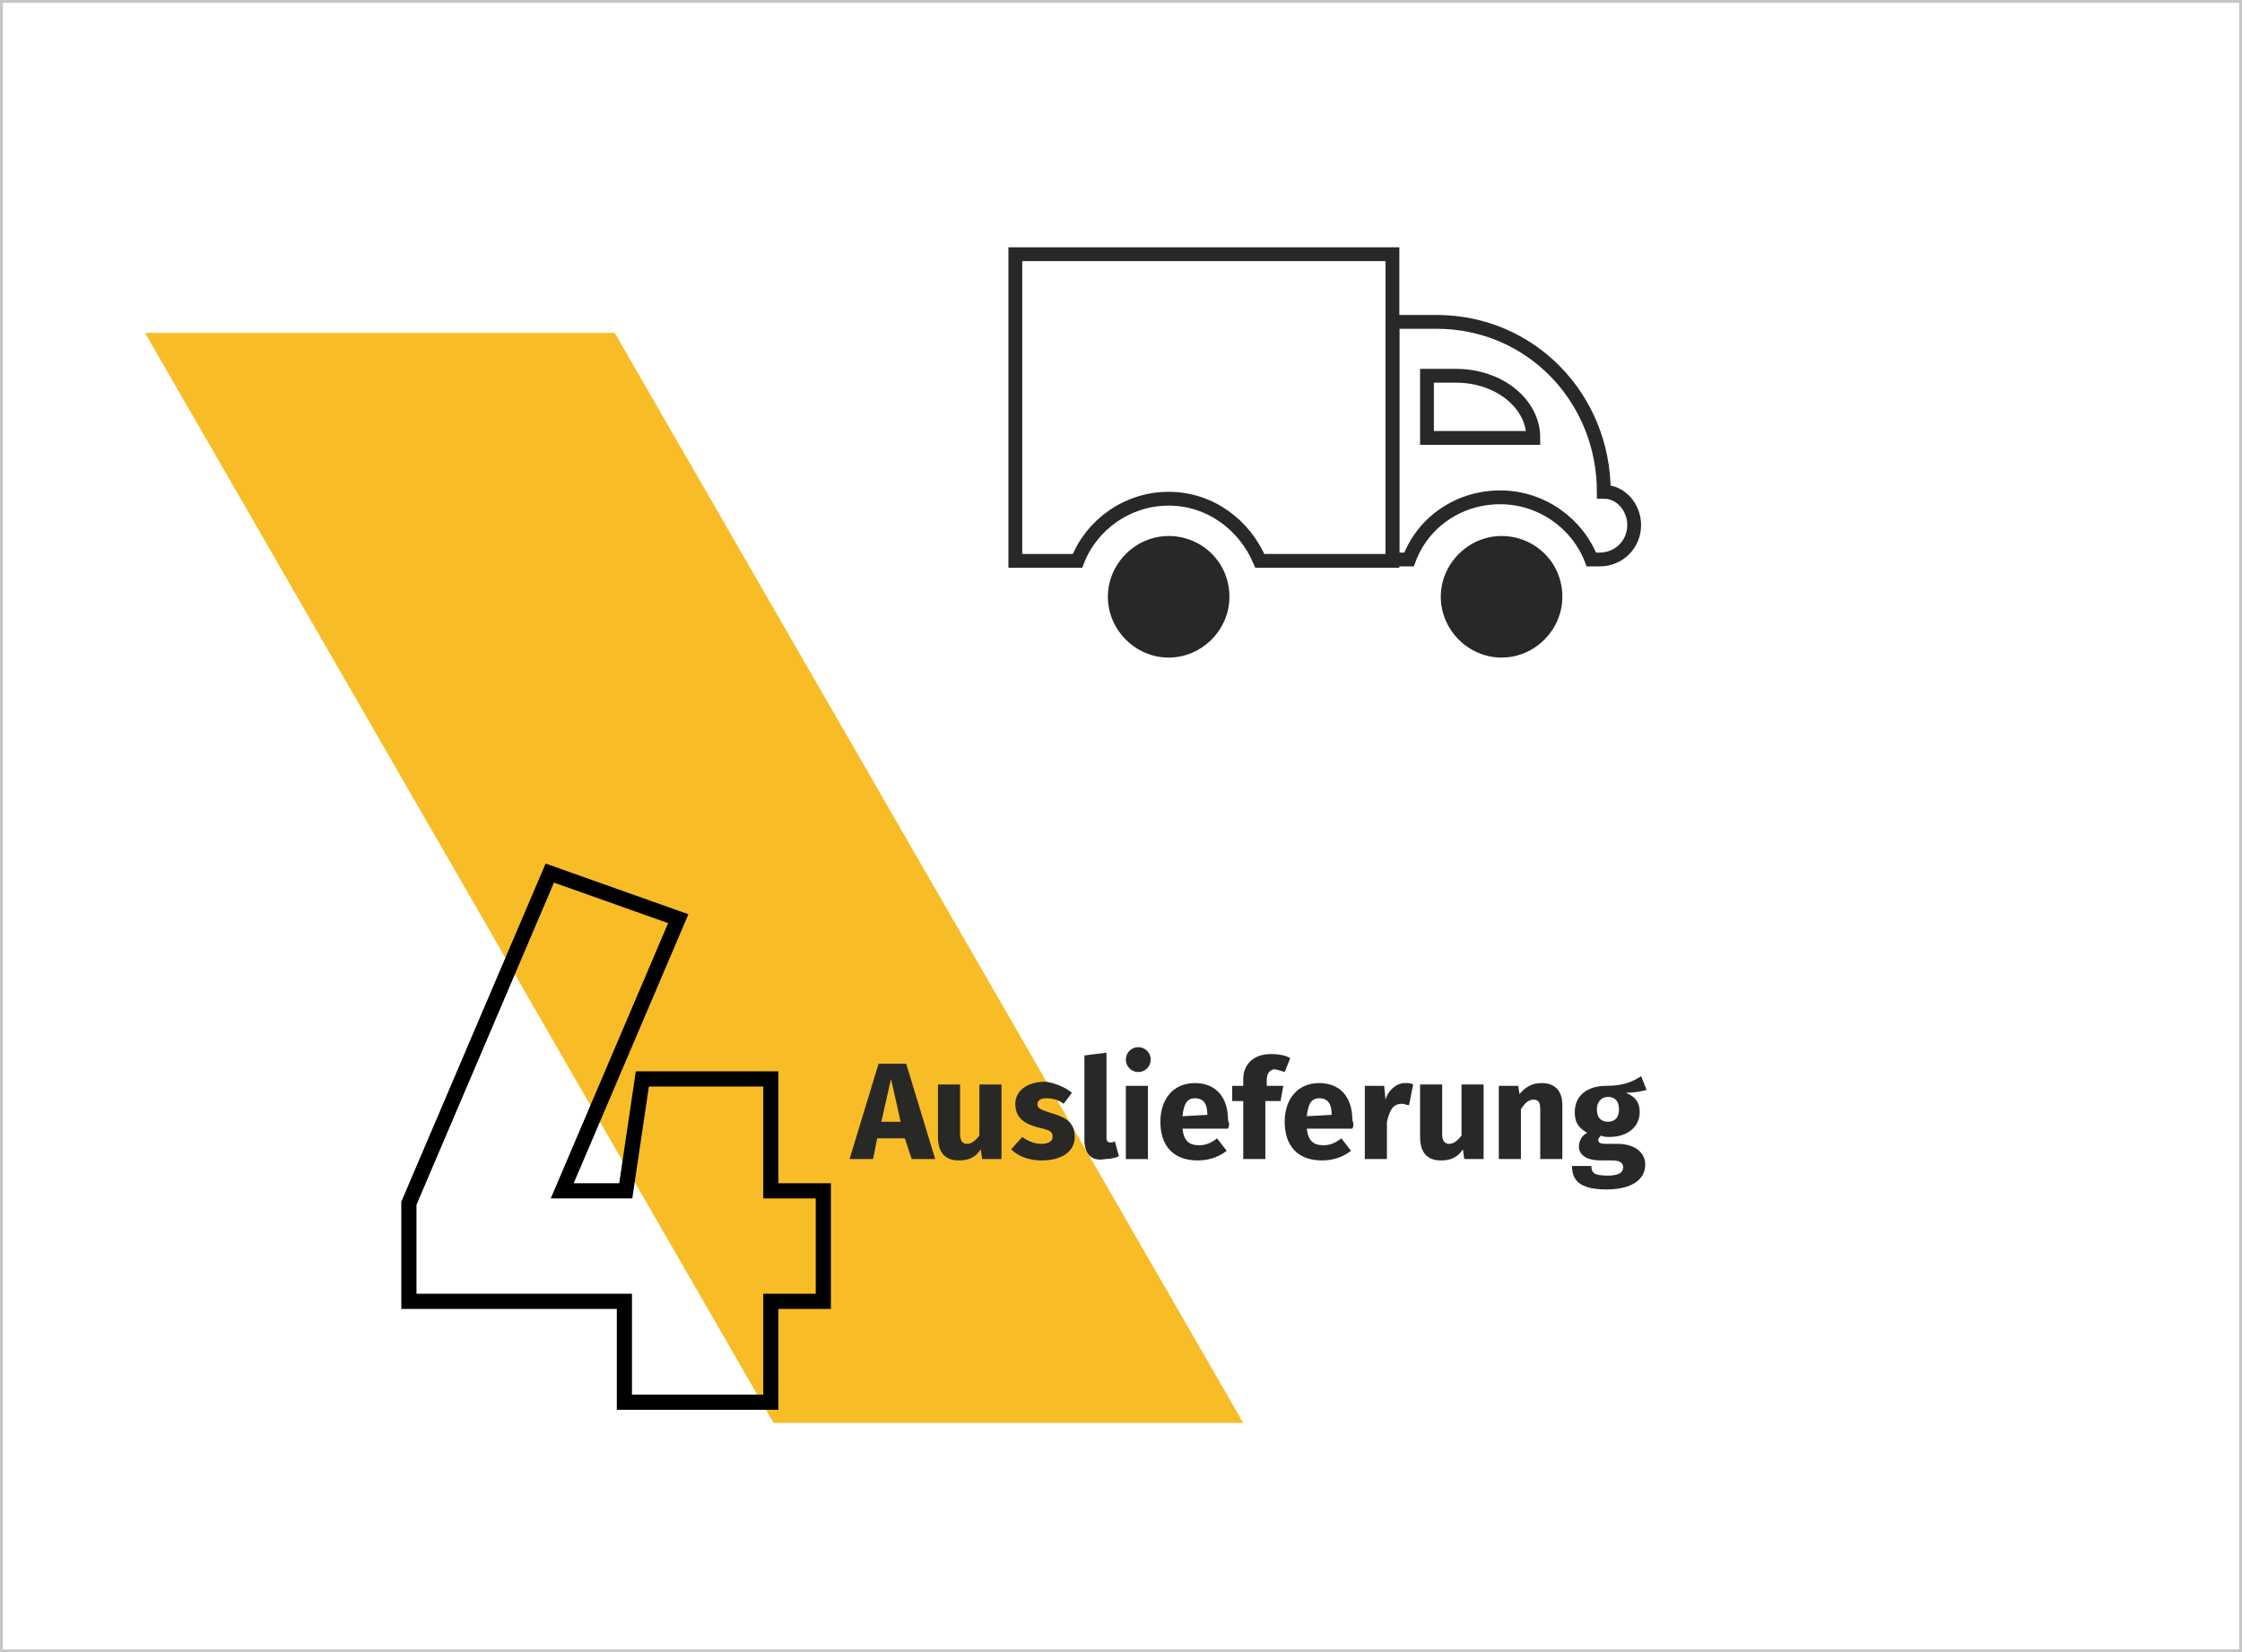
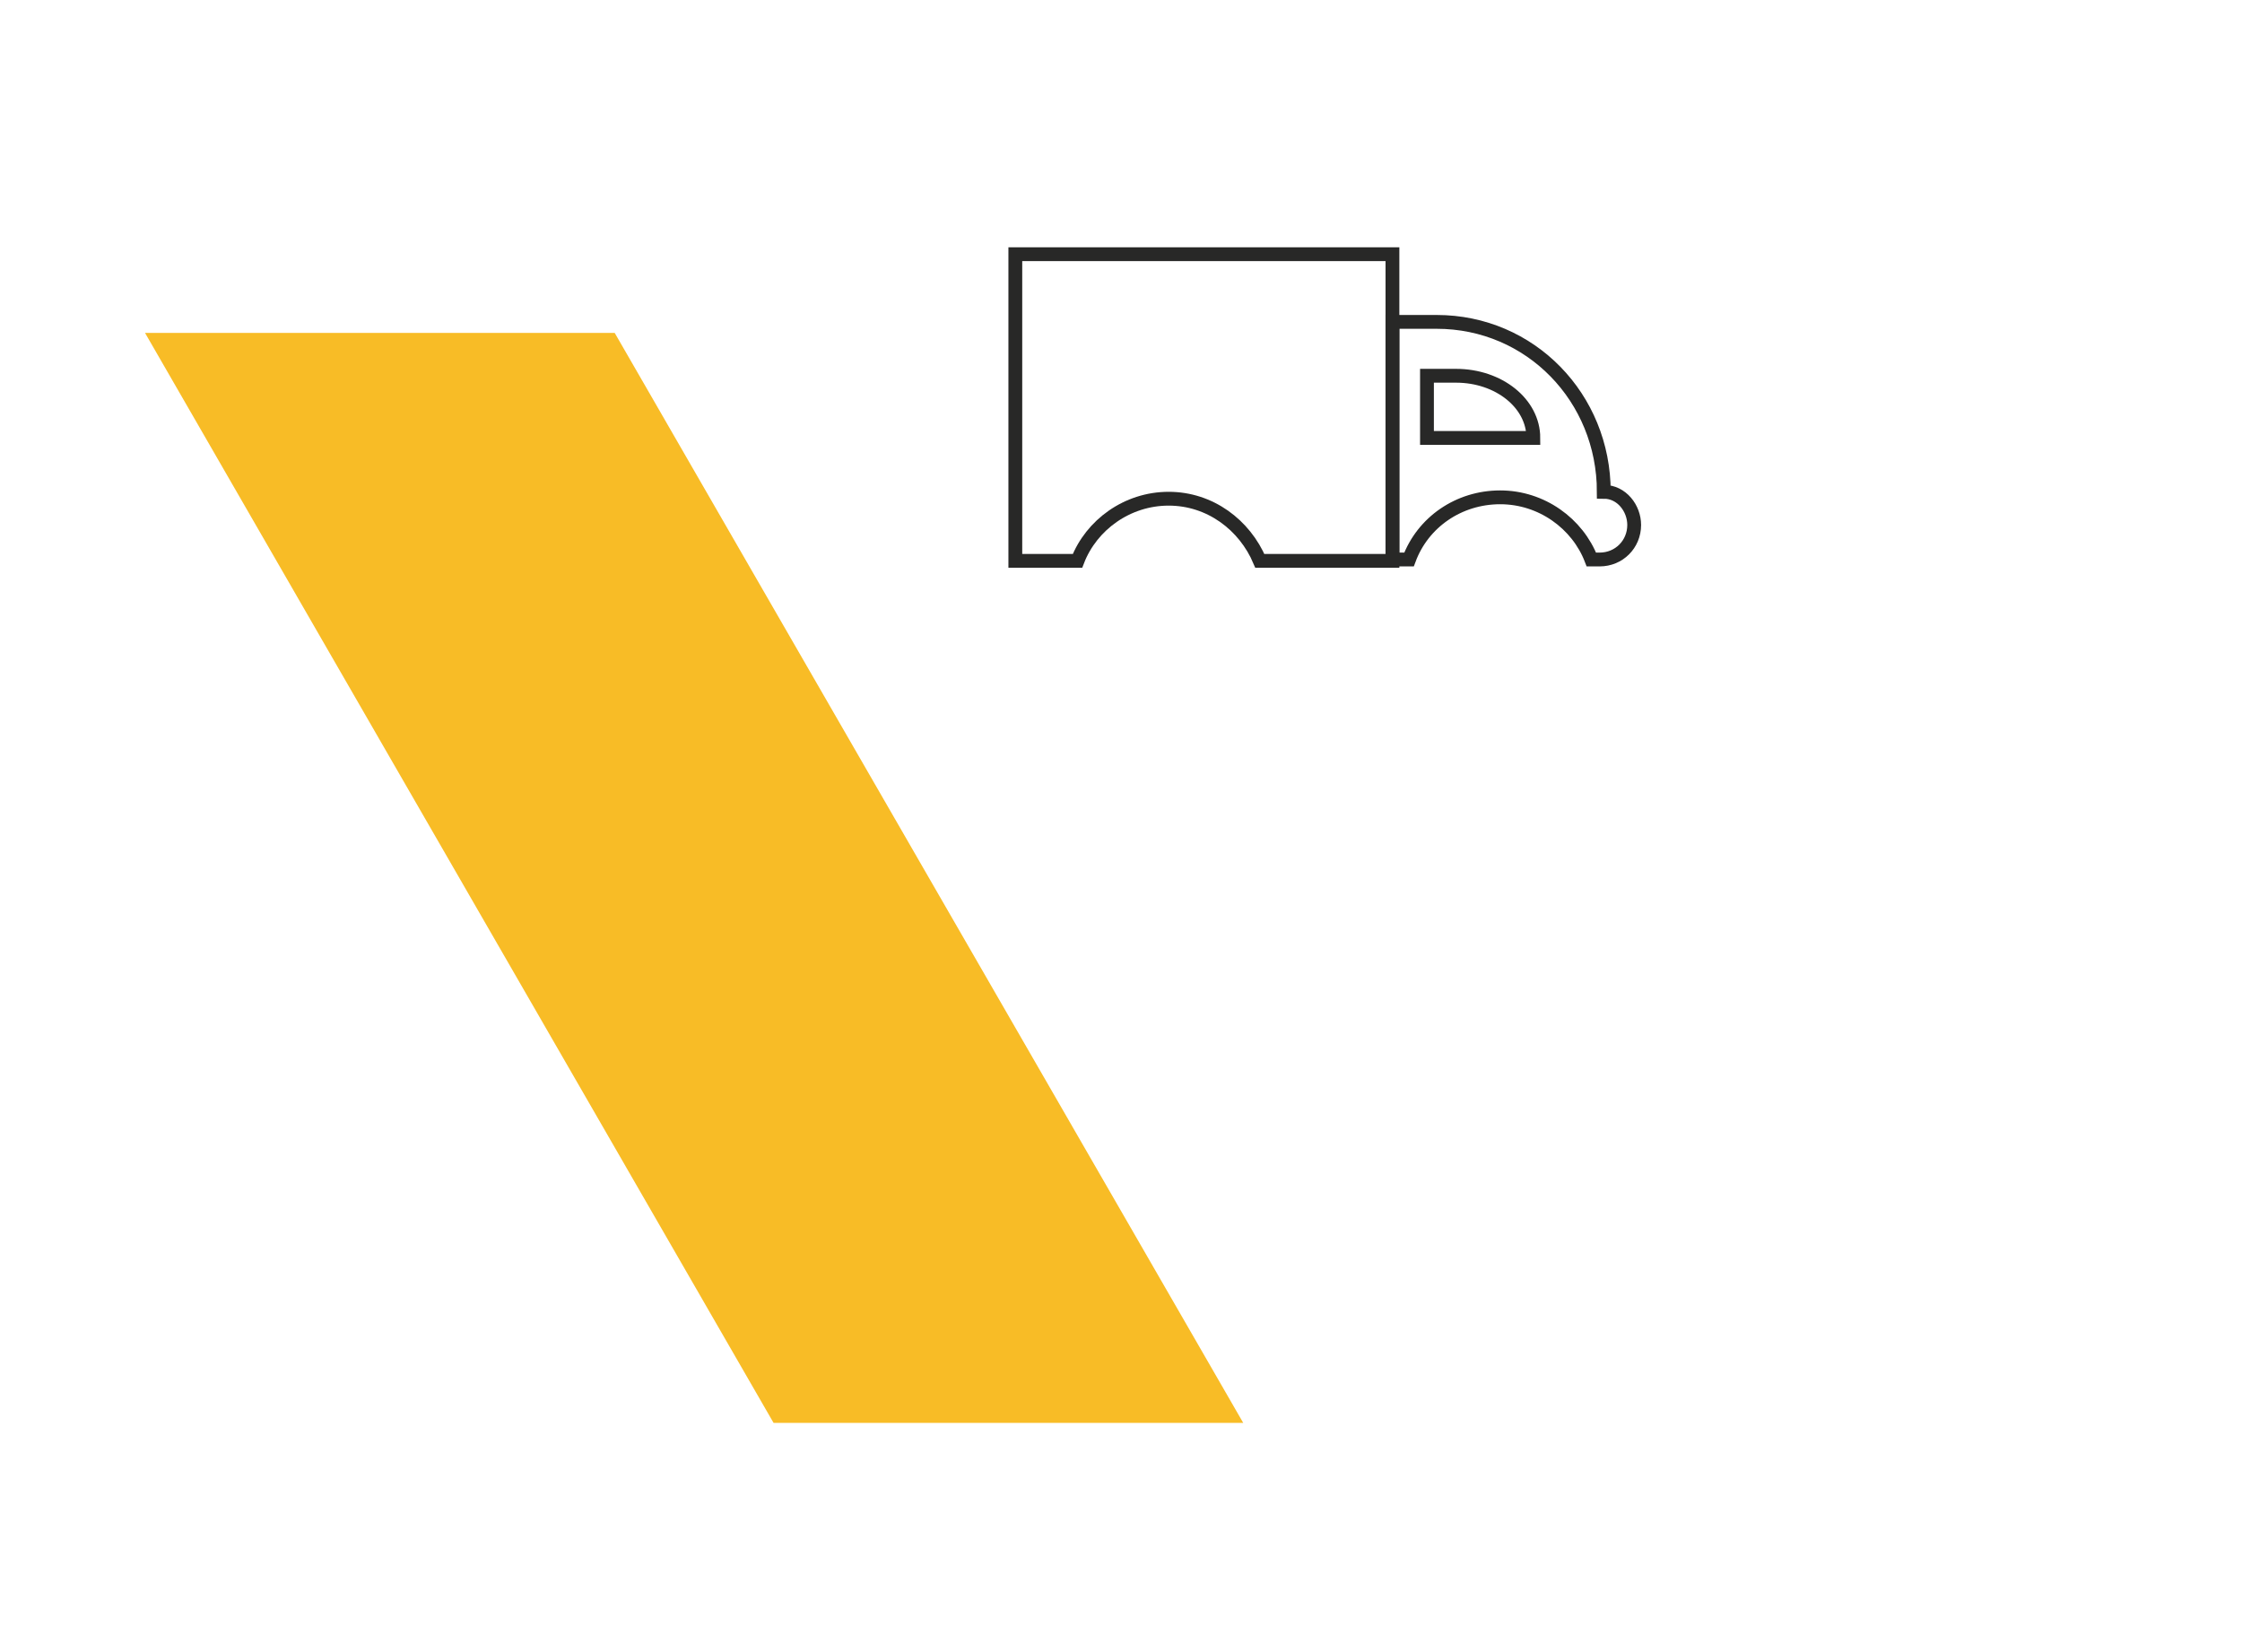
<svg xmlns="http://www.w3.org/2000/svg" version="1.1" id="Ebene_1" x="0" y="0" viewBox="0 0 162.3 119.6" xml:space="preserve">
  <style>.st1{fill:#282827}.st4{fill:none;stroke:#282827;stroke-miterlimit:10}</style>
  <path fill="#f8bc26" d="M90 103H56L10.5 24.1h34z" />
-   <path class="st1" d="M65.2 81.2l-.7-3.1-.7 3.1h1.4zm.3 1.2h-2l-.3 1.5h-1.7l2.1-6.9h2l2.1 6.9H66l-.5-1.5zm7 1.5h-1.4l-.1-.7c-.4.6-.9.8-1.6.8-1 0-1.5-.6-1.5-1.7v-3.8h1.6v3.6c0 .5.2.7.5.7s.6-.2.9-.6v-3.7h1.6v5.4zm5.1-4.8l-.6.8c-.4-.3-.8-.4-1.3-.4-.4 0-.6.2-.6.4 0 .3.1.4 1.1.7 1 .3 1.6.7 1.6 1.7 0 1.1-1 1.7-2.4 1.7-.9 0-1.7-.3-2.2-.8l.8-.9c.4.3.9.5 1.4.5.5 0 .8-.2.8-.5 0-.4-.2-.5-1.1-.7-1.1-.3-1.6-.8-1.6-1.7 0-.9.8-1.6 2.2-1.6.7.1 1.4.4 1.9.8m.9 3.4v-6.1l1.6-.2v6.2c0 .2.1.3.3.3.1 0 .2 0 .3-.1l.3 1.1c-.2.1-.6.2-1 .2-1 .2-1.5-.4-1.5-1.4m4.6 1.4h-1.6v-5.3h1.6v5.3zm.2-7.2c0 .5-.4.9-.9.9s-.9-.4-.9-.9.4-.9.9-.9.9.4.9.9m4.1 4c0-.7-.2-1.2-.9-1.2-.5 0-.8.3-.9 1.3l1.8-.1zm1.5 1h-3.3c.1.9.5 1.2 1.2 1.2.4 0 .8-.1 1.3-.5l.7.9c-.5.4-1.2.7-2.1.7-1.8 0-2.7-1.1-2.7-2.8 0-1.6.9-2.8 2.5-2.8 1.5 0 2.4 1 2.4 2.7.1.2.1.4 0 .6m2.8-3.5v.4h1.2l-.2 1.1h-1.1v4.2H90v-4.2h-.8v-1.1h.8v-.5c0-1 .7-1.8 2-1.8.6 0 1.1.1 1.4.3l-.4 1c-.3-.1-.6-.2-.8-.2-.3.1-.5.3-.5.8m4.7 2.5c0-.7-.2-1.2-.9-1.2-.5 0-.8.3-.9 1.3l1.8-.1zm1.5 1h-3.3c.1.9.5 1.2 1.2 1.2.4 0 .8-.1 1.3-.5l.7.9c-.5.4-1.2.7-2.1.7-1.8 0-2.7-1.1-2.7-2.8 0-1.6.9-2.8 2.5-2.8 1.5 0 2.4 1 2.4 2.7.1.2.1.4 0 .6m4.4-3.2L102 80c-.2 0-.3-.1-.5-.1-.7 0-.9.5-1.1 1.3v2.7h-1.6v-5.3h1.4l.1 1c.2-.7.8-1.2 1.4-1.2.3 0 .4 0 .6.1m5 5.4H106l-.1-.7c-.4.6-.9.8-1.6.8-1 0-1.5-.6-1.5-1.7v-3.8h1.6v3.6c0 .5.2.7.5.7s.6-.2.9-.6v-3.7h1.6v5.4zm5.8-3.9v3.9h-1.6v-3.6c0-.6-.2-.7-.5-.7s-.6.2-.9.7v3.6h-1.6v-5.3h1.4l.1.6c.4-.5.9-.8 1.6-.8 1 0 1.5.6 1.5 1.6m2.5.3c0 .6.3.9.8.9s.8-.3.8-.9c0-.6-.3-.9-.8-.9s-.8.4-.8.9m3.6-1.4c-.4.1-.9.2-1.5.2.7.3 1 .7 1 1.4 0 1-.8 1.8-2.2 1.8-.2 0-.4 0-.6-.1-.1.1-.2.2-.2.3 0 .2.1.3.6.3h.8c1.2 0 2 .6 2 1.5 0 1.1-1 1.8-2.8 1.8-2 0-2.5-.7-2.5-1.7h1.4c0 .5.2.7 1.2.7.9 0 1.1-.3 1.1-.6s-.2-.5-.8-.5h-.8c-1.2 0-1.6-.5-1.6-1 0-.4.2-.8.6-1-.7-.4-.9-.8-.9-1.5 0-1.2.9-1.9 2.3-1.9 1.2 0 1.9-.3 2.5-.7l.4 1z" />
-   <path fill="none" stroke="#c6c6c6" stroke-width=".21" d="M.1.1h162.1v119.4H.1z" />
-   <path fill="none" stroke="#000" stroke-width="1.098" d="M59.6 94.2h-3.8v7.3H45.2v-7.3H29.6v-7.1l10.2-23.9 9.3 3.3-8.4 19.7h4.6l1.2-8.1h9.3v8.1h3.8z" />
  <path class="st4" d="M73.5 18.4v22.2H78c1-2.6 3.6-4.5 6.6-4.5 3 0 5.5 1.9 6.6 4.5h9.6V18.4H73.5z" />
-   <path class="st1" d="M89 43.2c0 2.4-2 4.4-4.4 4.4-2.4 0-4.4-2-4.4-4.4 0-2.4 2-4.4 4.4-4.4 2.4 0 4.4 1.9 4.4 4.4m24.1 0c0 2.4-2 4.4-4.4 4.4-2.4 0-4.4-2-4.4-4.4 0-2.4 2-4.4 4.4-4.4 2.4 0 4.4 1.9 4.4 4.4" />
  <path class="st4" d="M105.4 31.7h-2.1v-4.5h2.1c3.1 0 5.6 2 5.6 4.5h-5.6zm10.7 3.9c0-6.8-5.3-12.3-12.1-12.3h-3.2v17.2h1.2c1-2.7 3.6-4.5 6.6-4.5 3 0 5.6 1.9 6.6 4.5h.6c1.4 0 2.5-1.1 2.5-2.5 0-1.2-.9-2.4-2.2-2.4z" />
</svg>